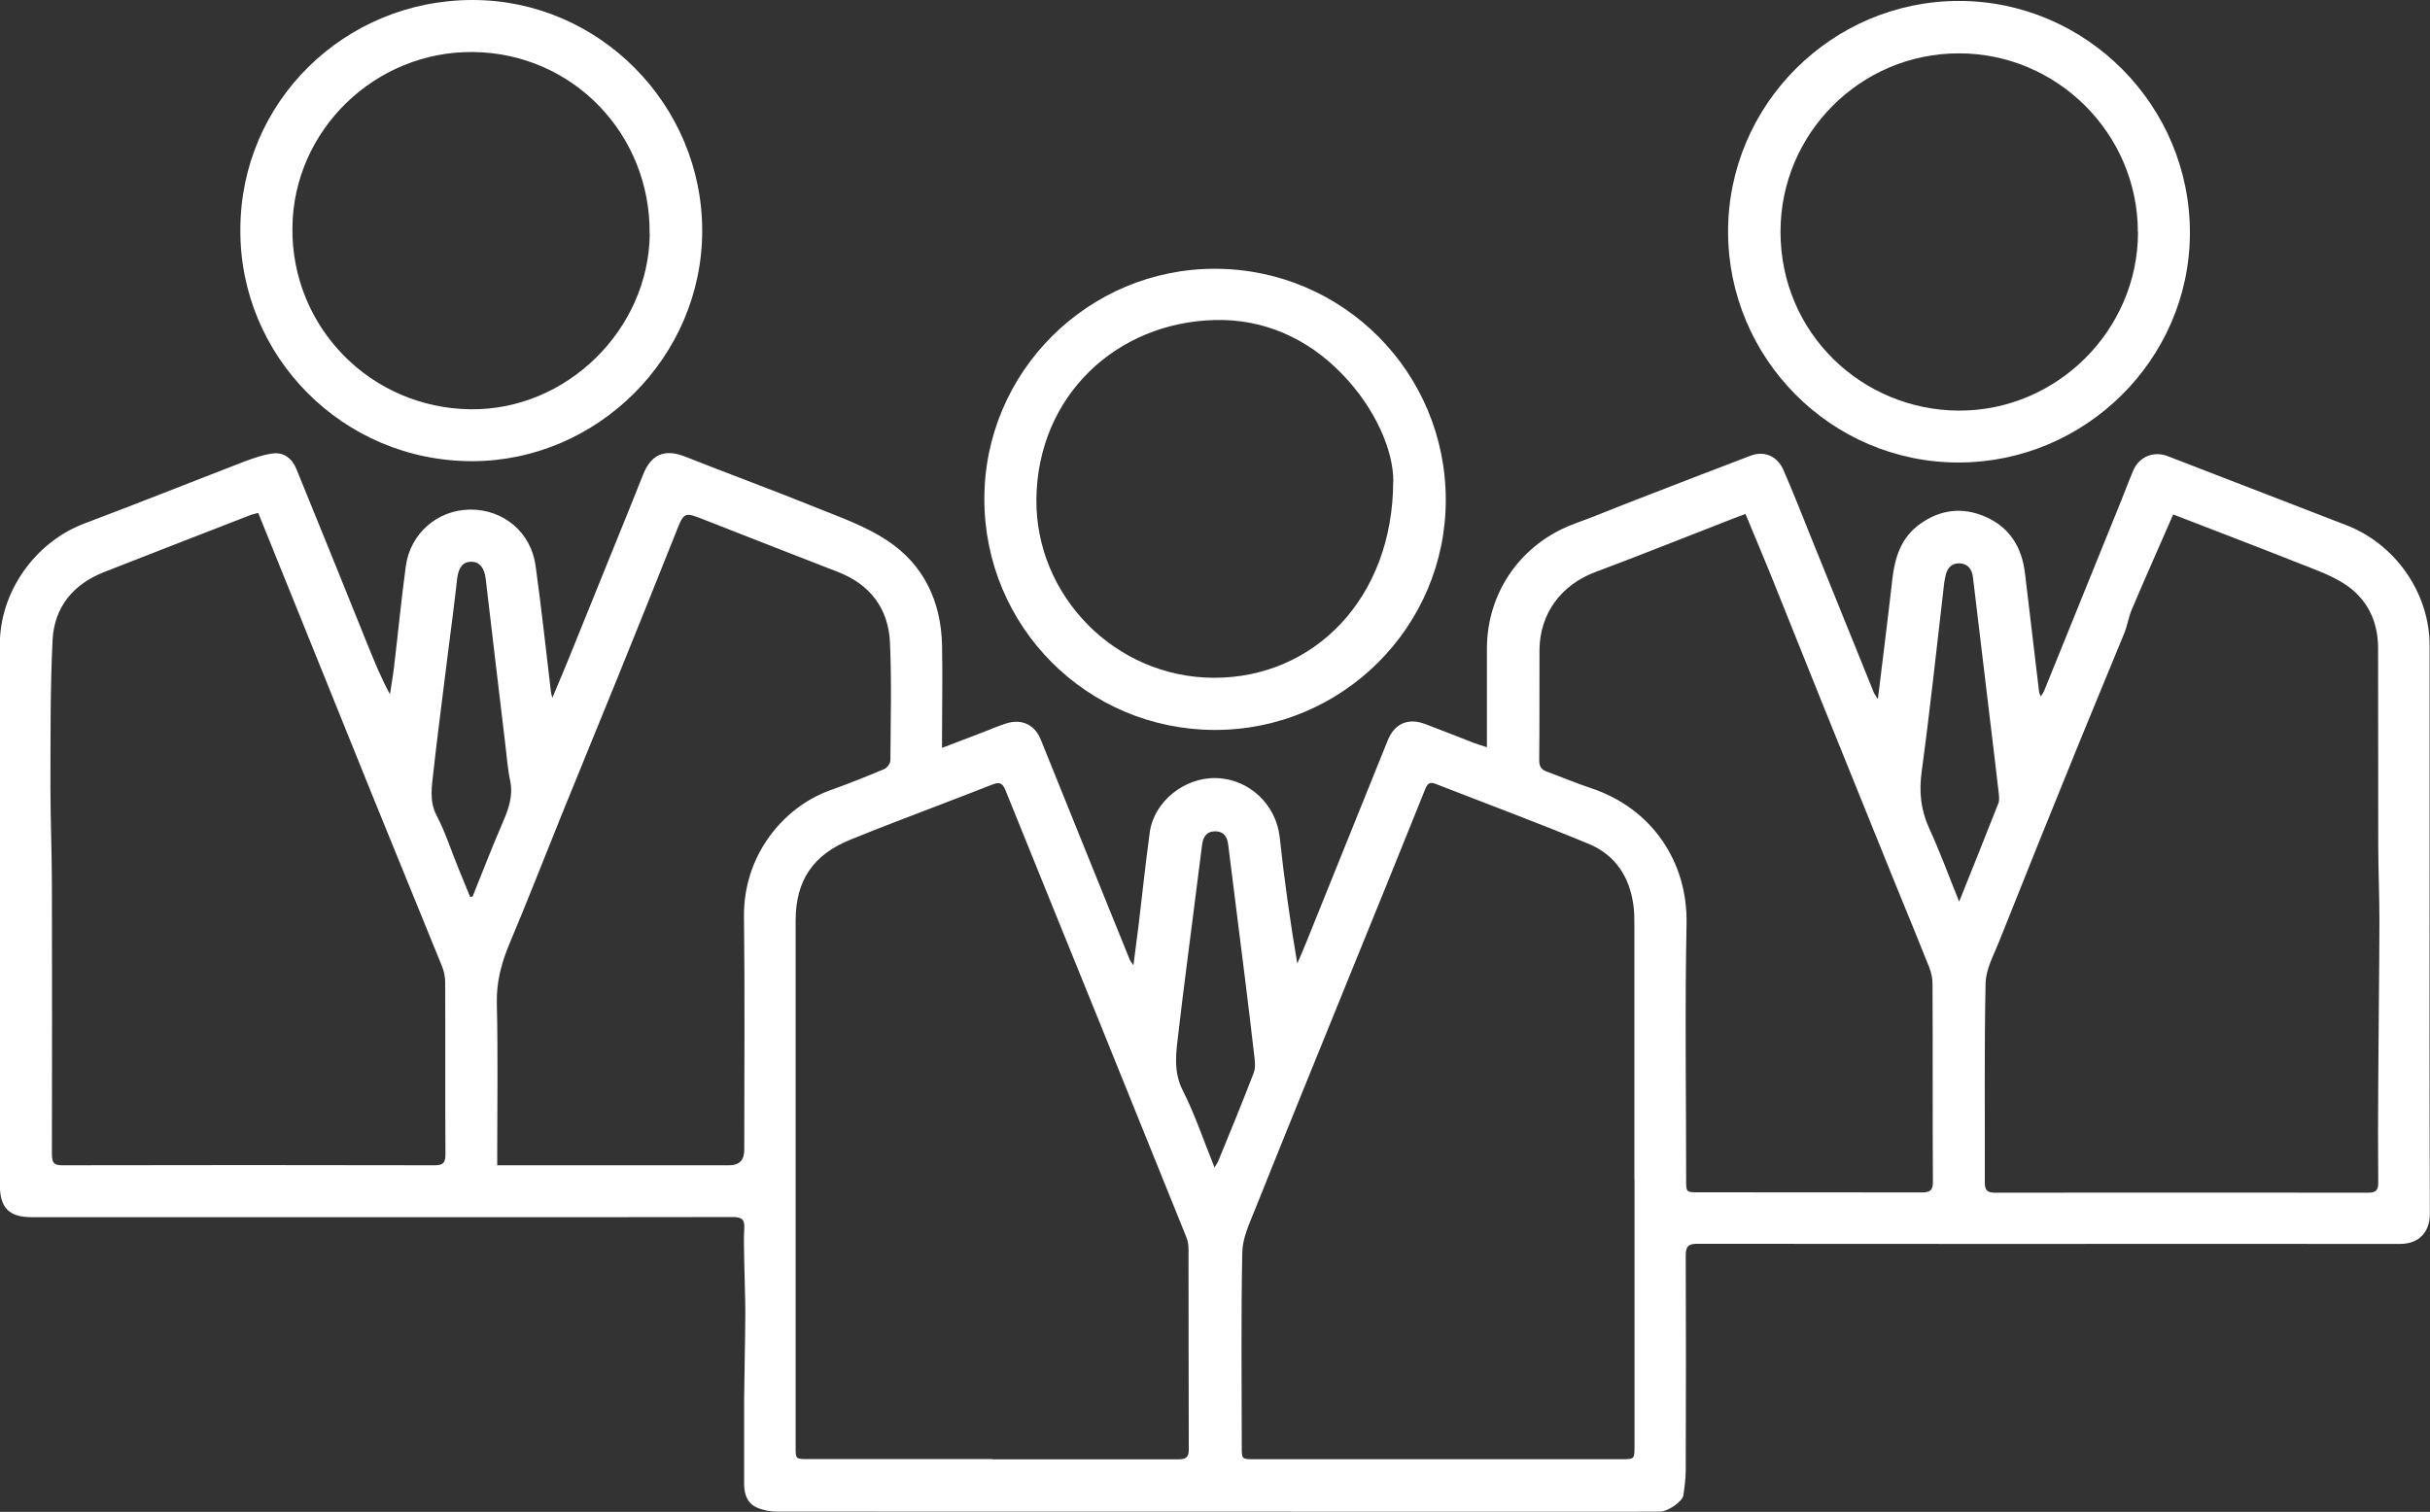
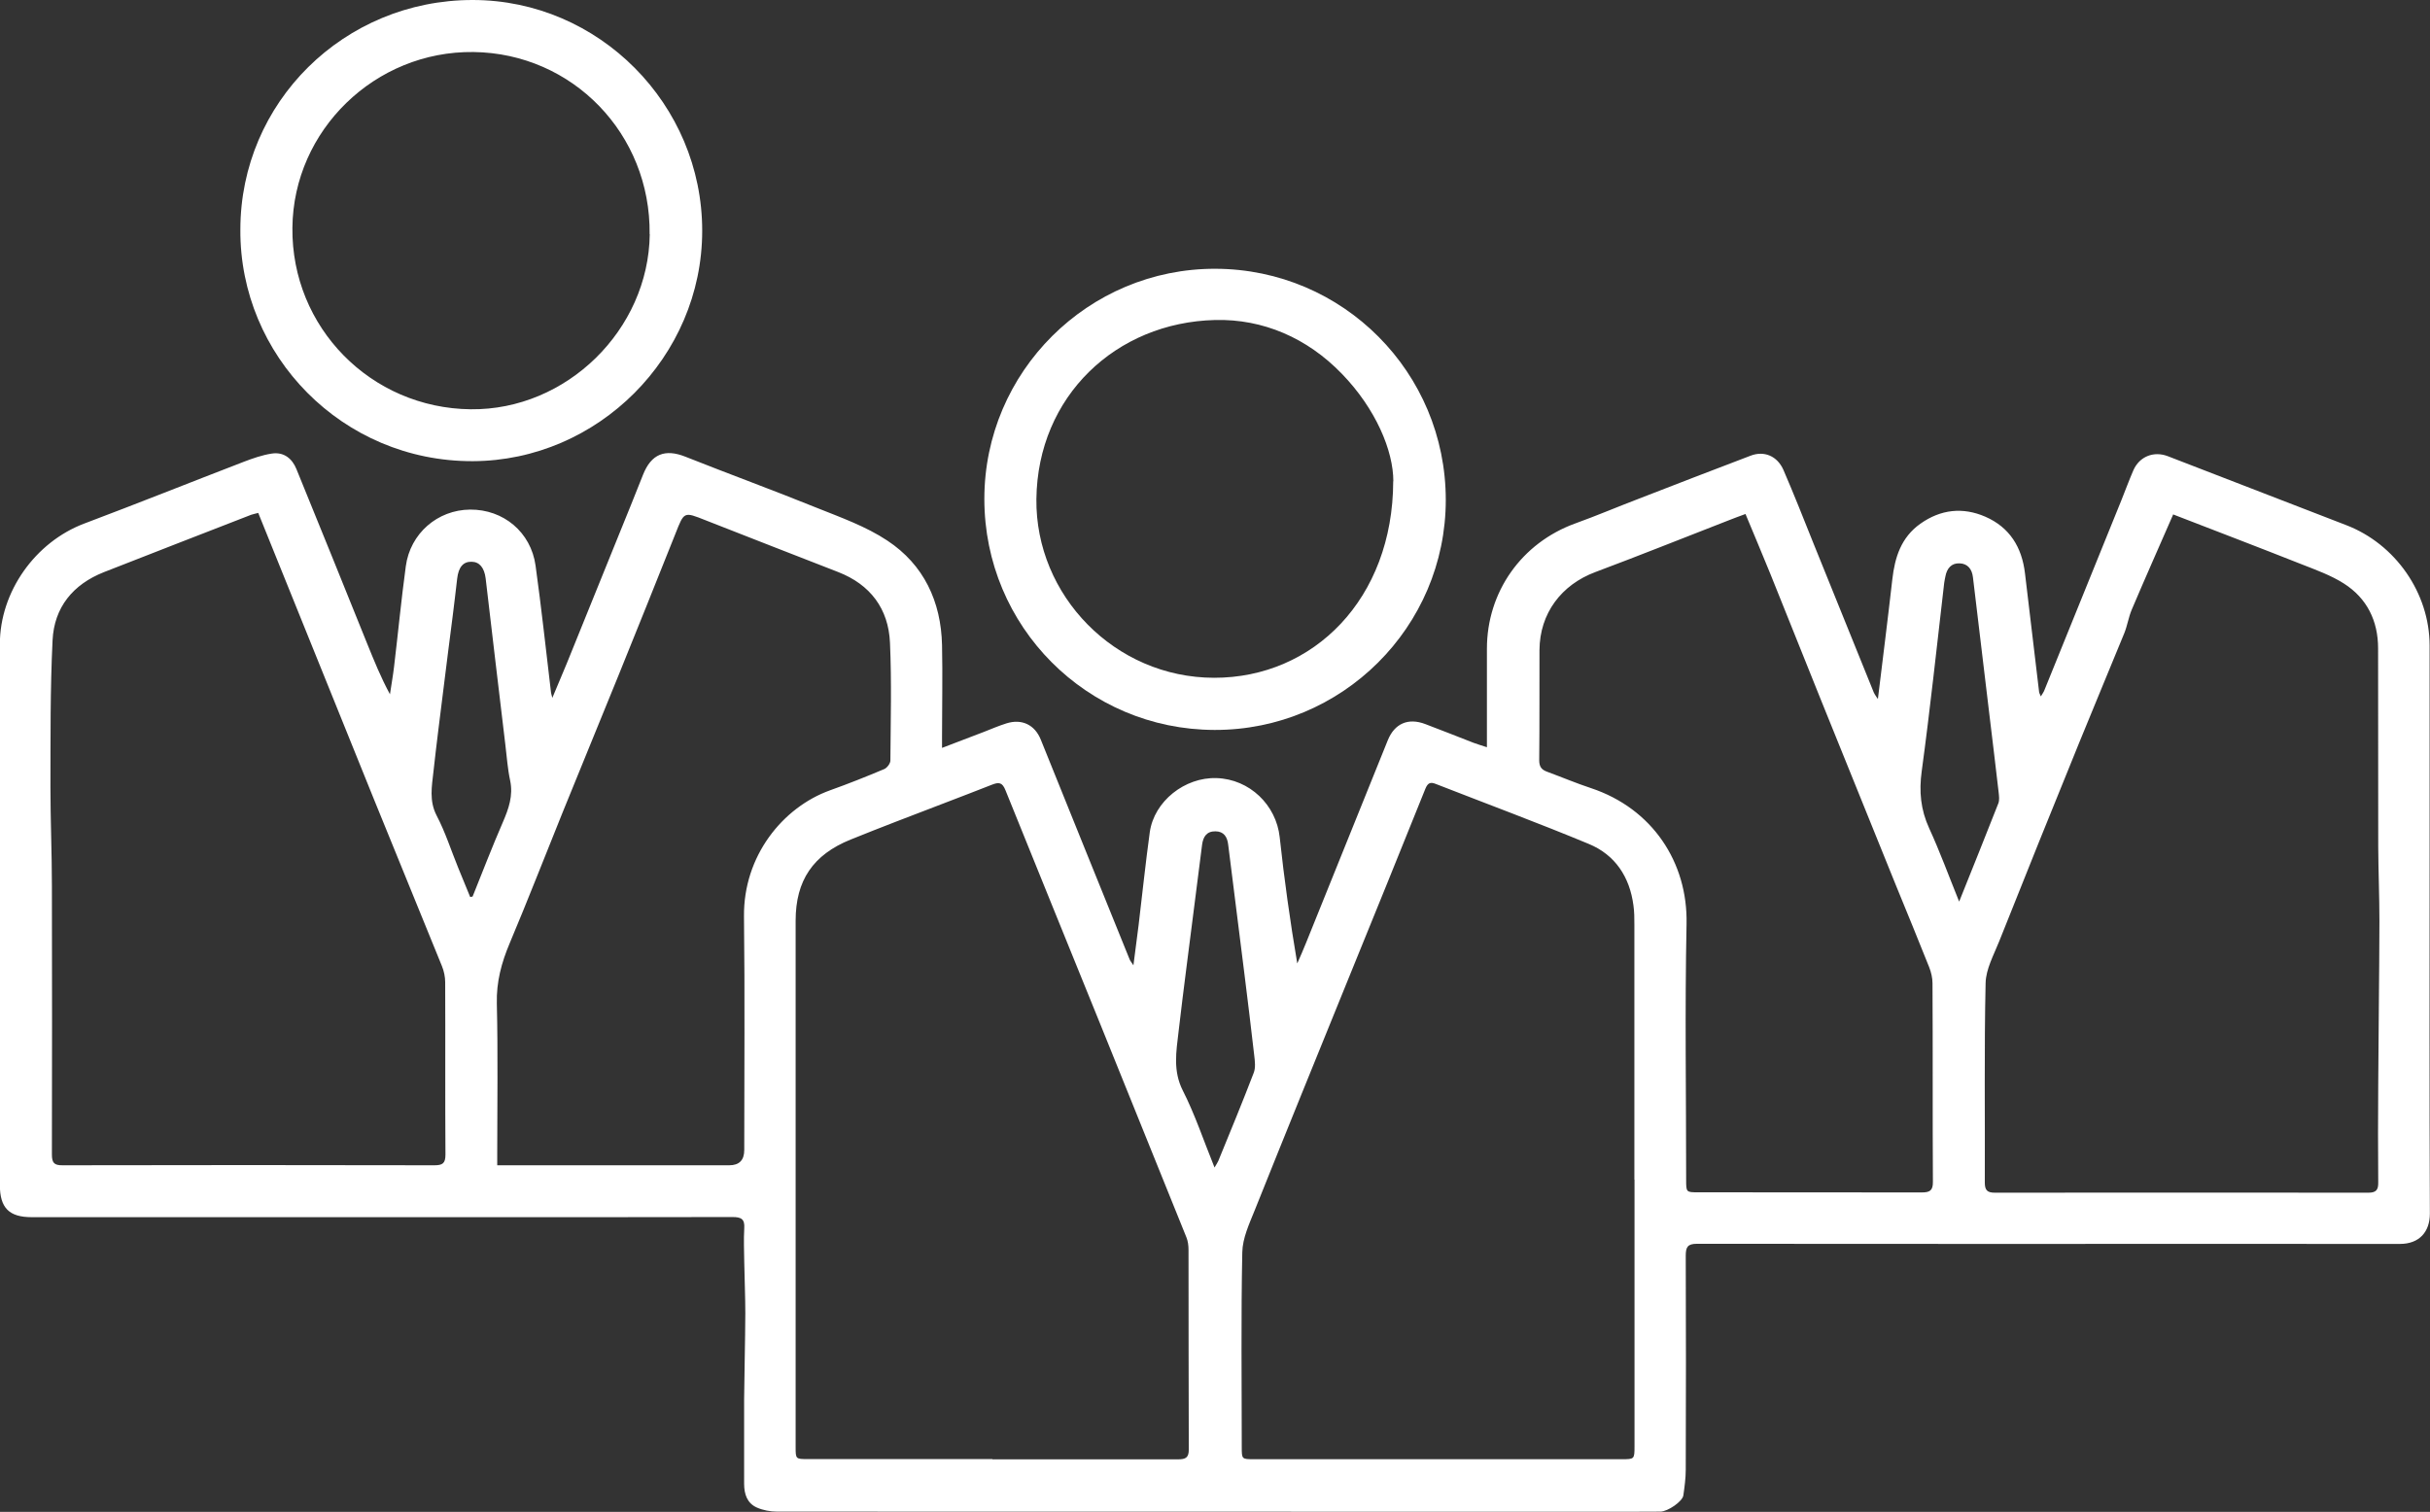
<svg xmlns="http://www.w3.org/2000/svg" id="Capa_2" viewBox="0 0 182.58 113.63">
  <rect x="0" y="0" width="182.58" height="113.63" fill="#333333" stroke="none" />
  <defs>
    <style>.cls-1{fill:#fff;}</style>
  </defs>
  <g id="Capa_1-2">
    <g>
      <path class="cls-1" d="M141.1,52.51c.38-3.12,.75-6.04,1.08-8.96,.19-1.67,.66-3.16,2.11-4.19,1.53-1.08,3.18-1.26,4.87-.53,1.84,.8,2.76,2.3,2.99,4.27,.35,2.97,.71,5.94,1.06,8.91,.01,.08,.06,.16,.13,.33,.12-.2,.21-.32,.26-.45,1.93-4.76,3.86-9.53,5.79-14.29,.3-.75,.58-1.51,.9-2.25,.46-1.05,1.54-1.47,2.6-1.06,4.47,1.73,8.93,3.46,13.4,5.18,3.69,1.42,6.26,5.1,6.26,9.05,0,5.22,0,10.45,0,15.67,0,9.01-.02,18.01,.02,27.02,0,1.37-.79,2.28-2.25,2.28-10.22-.01-20.43,0-30.65,0-7.39,0-14.78,0-22.17-.01-.7,0-.84,.25-.84,.89,.02,5.36,.02,10.73,0,16.09,0,.64-.09,1.29-.18,1.93-.06,.45-1.16,1.21-1.72,1.22-.87,.01-1.75,.01-2.62,.01-21.25,0-42.49,0-63.74-.01-.52,0-1.07-.1-1.54-.31-.73-.33-.95-1.01-.95-1.79,.01-2.11-.01-4.23,0-6.34,.02-2.16,.08-4.31,.09-6.47,0-1.27-.06-2.54-.08-3.82-.01-.85-.05-1.71,0-2.56,.05-.7-.23-.85-.88-.85-8.03,.02-16.07,.01-24.1,.01-9.52,0-19.04,0-28.56,0-1.7,0-2.39-.7-2.39-2.42,0-6.73,0-13.47,0-20.2,0-6.82,0-13.64,0-20.45,0-3.94,2.66-7.67,6.34-9.06,4.01-1.51,7.98-3.1,11.98-4.64,.68-.26,1.39-.51,2.11-.62,.9-.14,1.53,.37,1.85,1.16,1.79,4.37,3.55,8.75,5.32,13.13,.52,1.28,1.03,2.55,1.71,3.8,.1-.7,.23-1.39,.31-2.09,.3-2.51,.54-5.03,.88-7.53,.33-2.47,2.39-4.24,4.83-4.26,2.5-.02,4.57,1.69,4.92,4.21,.44,3.17,.78,6.35,1.16,9.53,0,.06,.03,.12,.1,.41,.41-.99,.76-1.79,1.09-2.6,1.31-3.22,2.61-6.44,3.91-9.66,.61-1.5,1.22-3,1.81-4.5,.62-1.57,1.65-1.98,3.2-1.36,3.27,1.3,6.58,2.51,9.84,3.83,1.82,.73,3.71,1.4,5.32,2.47,2.74,1.81,4.04,4.58,4.11,7.86,.05,2.27,0,4.55,0,6.83,0,.25,0,.5,0,.89,1.13-.43,2.13-.82,3.14-1.2,.56-.22,1.12-.46,1.69-.64,1.16-.37,2.14,.1,2.59,1.22,1.12,2.77,2.23,5.54,3.35,8.3,1.11,2.74,2.22,5.49,3.33,8.23,.04,.1,.12,.18,.28,.43,.14-1.12,.27-2.08,.39-3.03,.28-2.33,.52-4.66,.84-6.98,.33-2.32,2.63-4.14,5.02-4.06,2.48,.08,4.48,2.02,4.74,4.44,.34,3.16,.78,6.3,1.32,9.49,.23-.52,.46-1.04,.67-1.57,2.05-5.07,4.08-10.13,6.13-15.2,.51-1.26,1.53-1.71,2.82-1.22,1.22,.46,2.42,.94,3.63,1.41,.3,.11,.6,.2,1,.33,0-.66,0-1.21,0-1.76,0-1.88,0-3.76,0-5.64,0-4.28,2.61-7.96,6.64-9.42,1.61-.58,3.18-1.25,4.78-1.86,2.79-1.08,5.59-2.17,8.39-3.23,1.01-.39,2,.01,2.47,1.07,.79,1.83,1.52,3.68,2.26,5.53,1.51,3.73,3.02,7.47,4.53,11.2,.04,.1,.11,.19,.27,.44Zm-66.53,57.17c4.64,0,9.29,0,13.93,0,.57,0,.83-.11,.82-.76-.02-4.99-.01-9.99-.02-14.98,0-.32-.04-.66-.16-.95-2.15-5.34-4.31-10.68-6.47-16.02-2.37-5.86-4.76-11.71-7.12-17.57-.24-.61-.5-.63-1.03-.42-2.39,.94-4.79,1.84-7.19,2.77-1.14,.44-2.28,.89-3.42,1.35-2.82,1.14-4.13,3.07-4.13,6.1,0,9.35,0,18.69,0,28.04,0,3.83,0,7.66,0,11.49,0,.93,0,.93,.92,.93,4.62,0,9.24,0,13.86,0ZM163.29,38.65c-1.06,2.43-2.11,4.79-3.12,7.17-.24,.57-.33,1.2-.56,1.77-1.11,2.72-2.25,5.43-3.36,8.16-2.03,4.99-4.05,9.99-6.04,15-.41,1.03-1,2.09-1.02,3.14-.11,4.99-.04,9.98-.06,14.98,0,.57,.17,.77,.75,.77,9.36-.01,18.72-.01,28.07,0,.59,0,.75-.22,.74-.77-.02-2.46-.02-4.92,0-7.38,.02-4.08,.08-8.17,.09-12.25,0-1.87-.08-3.73-.09-5.6-.01-4.97,0-9.94-.01-14.91,0-2.06-.83-3.77-2.58-4.88-.96-.61-2.07-1.01-3.14-1.43-3.21-1.27-6.43-2.5-9.66-3.75Zm-40.49,50.01c0-6.38,0-12.77,0-19.15,0-.49,0-.98-.07-1.46-.28-2.14-1.37-3.8-3.35-4.62-3.8-1.58-7.66-3.01-11.5-4.51-.38-.15-.59-.11-.78,.35-1.91,4.77-3.85,9.52-5.78,14.27-2.36,5.81-4.72,11.61-7.05,17.43-.41,1.02-.91,2.09-.93,3.15-.1,4.87-.04,9.75-.04,14.62,0,.93,0,.93,.91,.93,9.21,0,18.43,0,27.64,0,.95,0,.96,0,.96-.97,0-6.68,0-13.37,0-20.05ZM19.4,38.55c-.22,.06-.38,.09-.53,.14-3.69,1.43-7.38,2.87-11.06,4.31-2.33,.92-3.74,2.65-3.86,5.12-.18,3.68-.15,7.37-.16,11.06,0,2.46,.11,4.93,.11,7.39,.02,6.73,.01,13.46,0,20.19,0,.63,.16,.83,.81,.82,9.31-.02,18.61-.02,27.92,0,.62,0,.84-.14,.84-.8-.03-4.32,0-8.63-.02-12.95,0-.41-.09-.84-.24-1.21-1.7-4.2-3.43-8.39-5.13-12.59-2.89-7.14-5.77-14.28-8.68-21.49Zm111.75,.08c-.49,.18-.9,.33-1.3,.49-3.32,1.29-6.63,2.62-9.97,3.87-2.58,.96-4.19,3.12-4.21,5.86-.01,2.76,.01,5.53-.02,8.29,0,.49,.18,.71,.59,.86,1.11,.41,2.2,.87,3.32,1.24,4.58,1.53,7.26,5.56,7.16,10.2-.13,6.41-.03,12.82-.03,19.22,0,.95,0,.95,.91,.95,5.6,0,11.19,0,16.79,.01,.61,0,.85-.14,.84-.81-.03-4.97,0-9.94-.03-14.91,0-.4-.1-.83-.25-1.21-.82-2.07-1.67-4.12-2.51-6.18-1.87-4.63-3.75-9.26-5.62-13.9-1.27-3.15-2.53-6.31-3.8-9.47-.61-1.5-1.24-2.99-1.88-4.53ZM37.36,87.58h.92c5.5,0,11.01,0,16.51,0q1.13,0,1.13-1.15c0-5.85,.05-11.7-.02-17.55-.05-4.55,2.91-8.2,6.46-9.48,1.37-.49,2.73-1.03,4.08-1.6,.21-.09,.46-.42,.46-.64,.02-2.95,.1-5.9-.03-8.85-.11-2.56-1.48-4.38-3.9-5.32-3.32-1.3-6.65-2.58-9.96-3.89-1.64-.65-1.6-.66-2.26,1.01-1.41,3.55-2.84,7.09-4.27,10.63-1.4,3.45-2.82,6.9-4.22,10.35-1.32,3.26-2.59,6.54-3.96,9.79-.62,1.47-1.01,2.91-.97,4.54,.09,3.74,.03,7.48,.03,11.21v.95Zm-2.03-20.16l.18-.04c.75-1.86,1.47-3.74,2.27-5.58,.44-1.02,.79-2,.55-3.14-.19-.88-.25-1.79-.36-2.69-.5-4.16-.99-8.33-1.48-12.5-.1-.8-.46-1.24-1.05-1.25-.63-.02-.99,.4-1.09,1.27-.11,.92-.21,1.84-.33,2.76-.23,1.82-.47,3.63-.69,5.45-.26,2.09-.53,4.18-.76,6.28-.12,1.11-.34,2.2,.24,3.32,.65,1.24,1.08,2.6,1.61,3.9,.3,.74,.6,1.48,.91,2.22Zm111.87,.35c1.03-2.58,2.01-4.99,2.95-7.4,.09-.24,.05-.55,.02-.82-.22-1.94-.46-3.87-.69-5.8-.41-3.45-.83-6.91-1.24-10.36-.07-.61-.39-1.03-1-1.05-.62-.03-.96,.38-1.07,.98-.03,.16-.07,.32-.09,.48-.55,4.72-1.05,9.45-1.69,14.16-.21,1.53-.08,2.89,.56,4.29,.8,1.74,1.46,3.55,2.26,5.53Zm-55.94,19.97c.15-.26,.23-.37,.28-.49,.9-2.2,1.81-4.4,2.66-6.62,.15-.38,.09-.87,.04-1.29-.23-2.03-.48-4.05-.73-6.07-.41-3.27-.82-6.54-1.23-9.8-.07-.57-.32-.98-.95-.99-.67-.01-.93,.41-1.01,1.01-.19,1.49-.38,2.99-.57,4.48-.4,3.2-.83,6.39-1.2,9.59-.17,1.47-.43,2.92,.32,4.4,.92,1.81,1.56,3.75,2.39,5.8Z" />
      <path class="cls-1" d="M18.06,17.26C18.06,7.69,25.85,0,35.51,0c9.48,0,17.26,7.84,17.25,17.35,0,9.46-7.84,17.28-17.24,17.31-9.8,.03-17.52-7.94-17.46-17.4Zm30.75,.34c.09-7.52-5.78-13.6-13.24-13.69-7.38-.09-13.53,5.87-13.6,13.21-.08,7.48,5.89,13.56,13.4,13.64,7.19,.08,13.36-5.96,13.45-13.16Z" />
-       <path class="cls-1" d="M147.15,34.76c-9.59,0-17.31-7.86-17.31-17.35,0-9.55,7.81-17.34,17.35-17.34,9.51,0,17.41,7.83,17.35,17.53-.06,9.42-7.86,17.16-17.39,17.16Zm13.48-17.31c0-7.4-6.06-13.45-13.46-13.44-7.39,0-13.4,6.03-13.39,13.42,.01,7.66,6.17,13.39,13.37,13.43,7.39,.04,13.49-6.05,13.49-13.41Z" />
-       <path class="cls-1" d="M108.63,37.57c0,9.55-7.8,17.31-17.37,17.29-9.59-.02-17.3-7.77-17.3-17.36,0-9.56,7.81-17.33,17.37-17.3,9.58,.03,17.3,7.79,17.3,17.38Zm-3.94-1.4c0-2.3-1.32-5.45-3.87-8.08-2.6-2.69-5.92-4.13-9.52-4.04-7.45,.18-13.34,5.73-13.43,13.46-.08,7.23,5.89,13.42,13.35,13.43,7.47,.01,13.44-5.93,13.46-14.77Z" />
+       <path class="cls-1" d="M108.63,37.57c0,9.55-7.8,17.31-17.37,17.29-9.59-.02-17.3-7.77-17.3-17.36,0-9.56,7.81-17.33,17.37-17.3,9.58,.03,17.3,7.79,17.3,17.38Zm-3.94-1.4c0-2.3-1.32-5.45-3.87-8.08-2.6-2.69-5.92-4.13-9.52-4.04-7.45,.18-13.34,5.73-13.43,13.46-.08,7.23,5.89,13.42,13.35,13.43,7.47,.01,13.44-5.93,13.46-14.77" />
    </g>
  </g>
</svg>